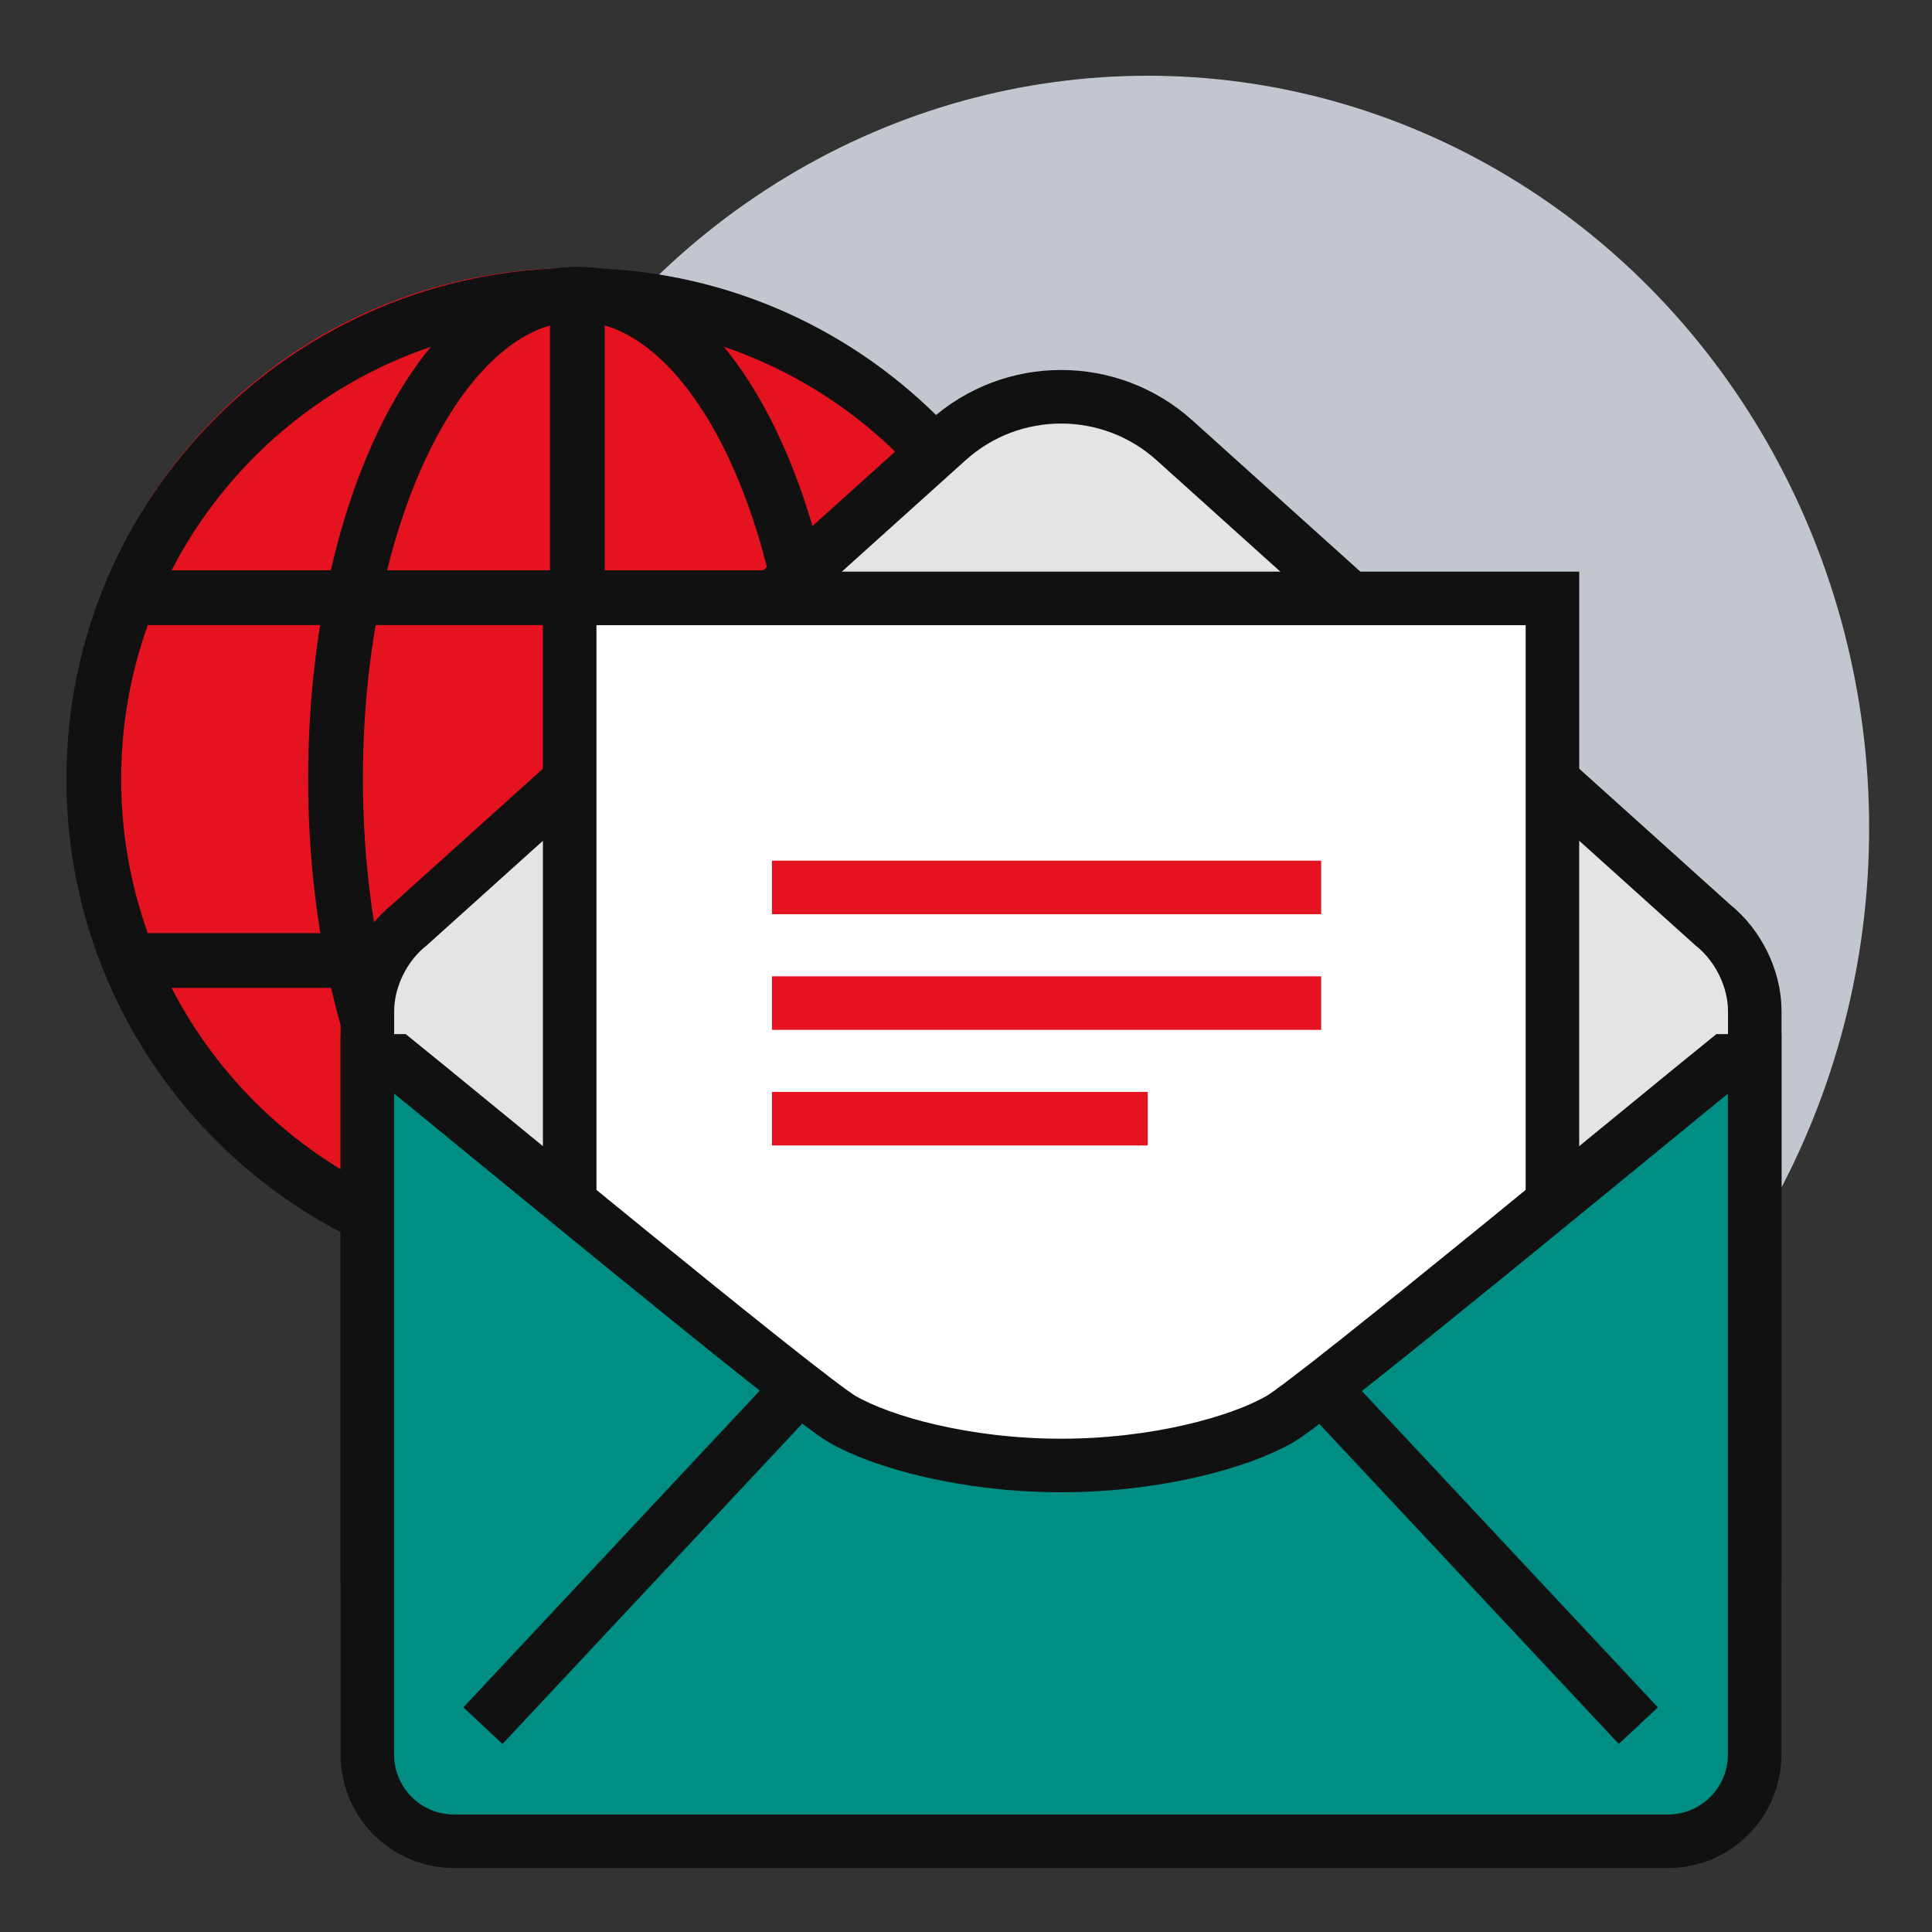
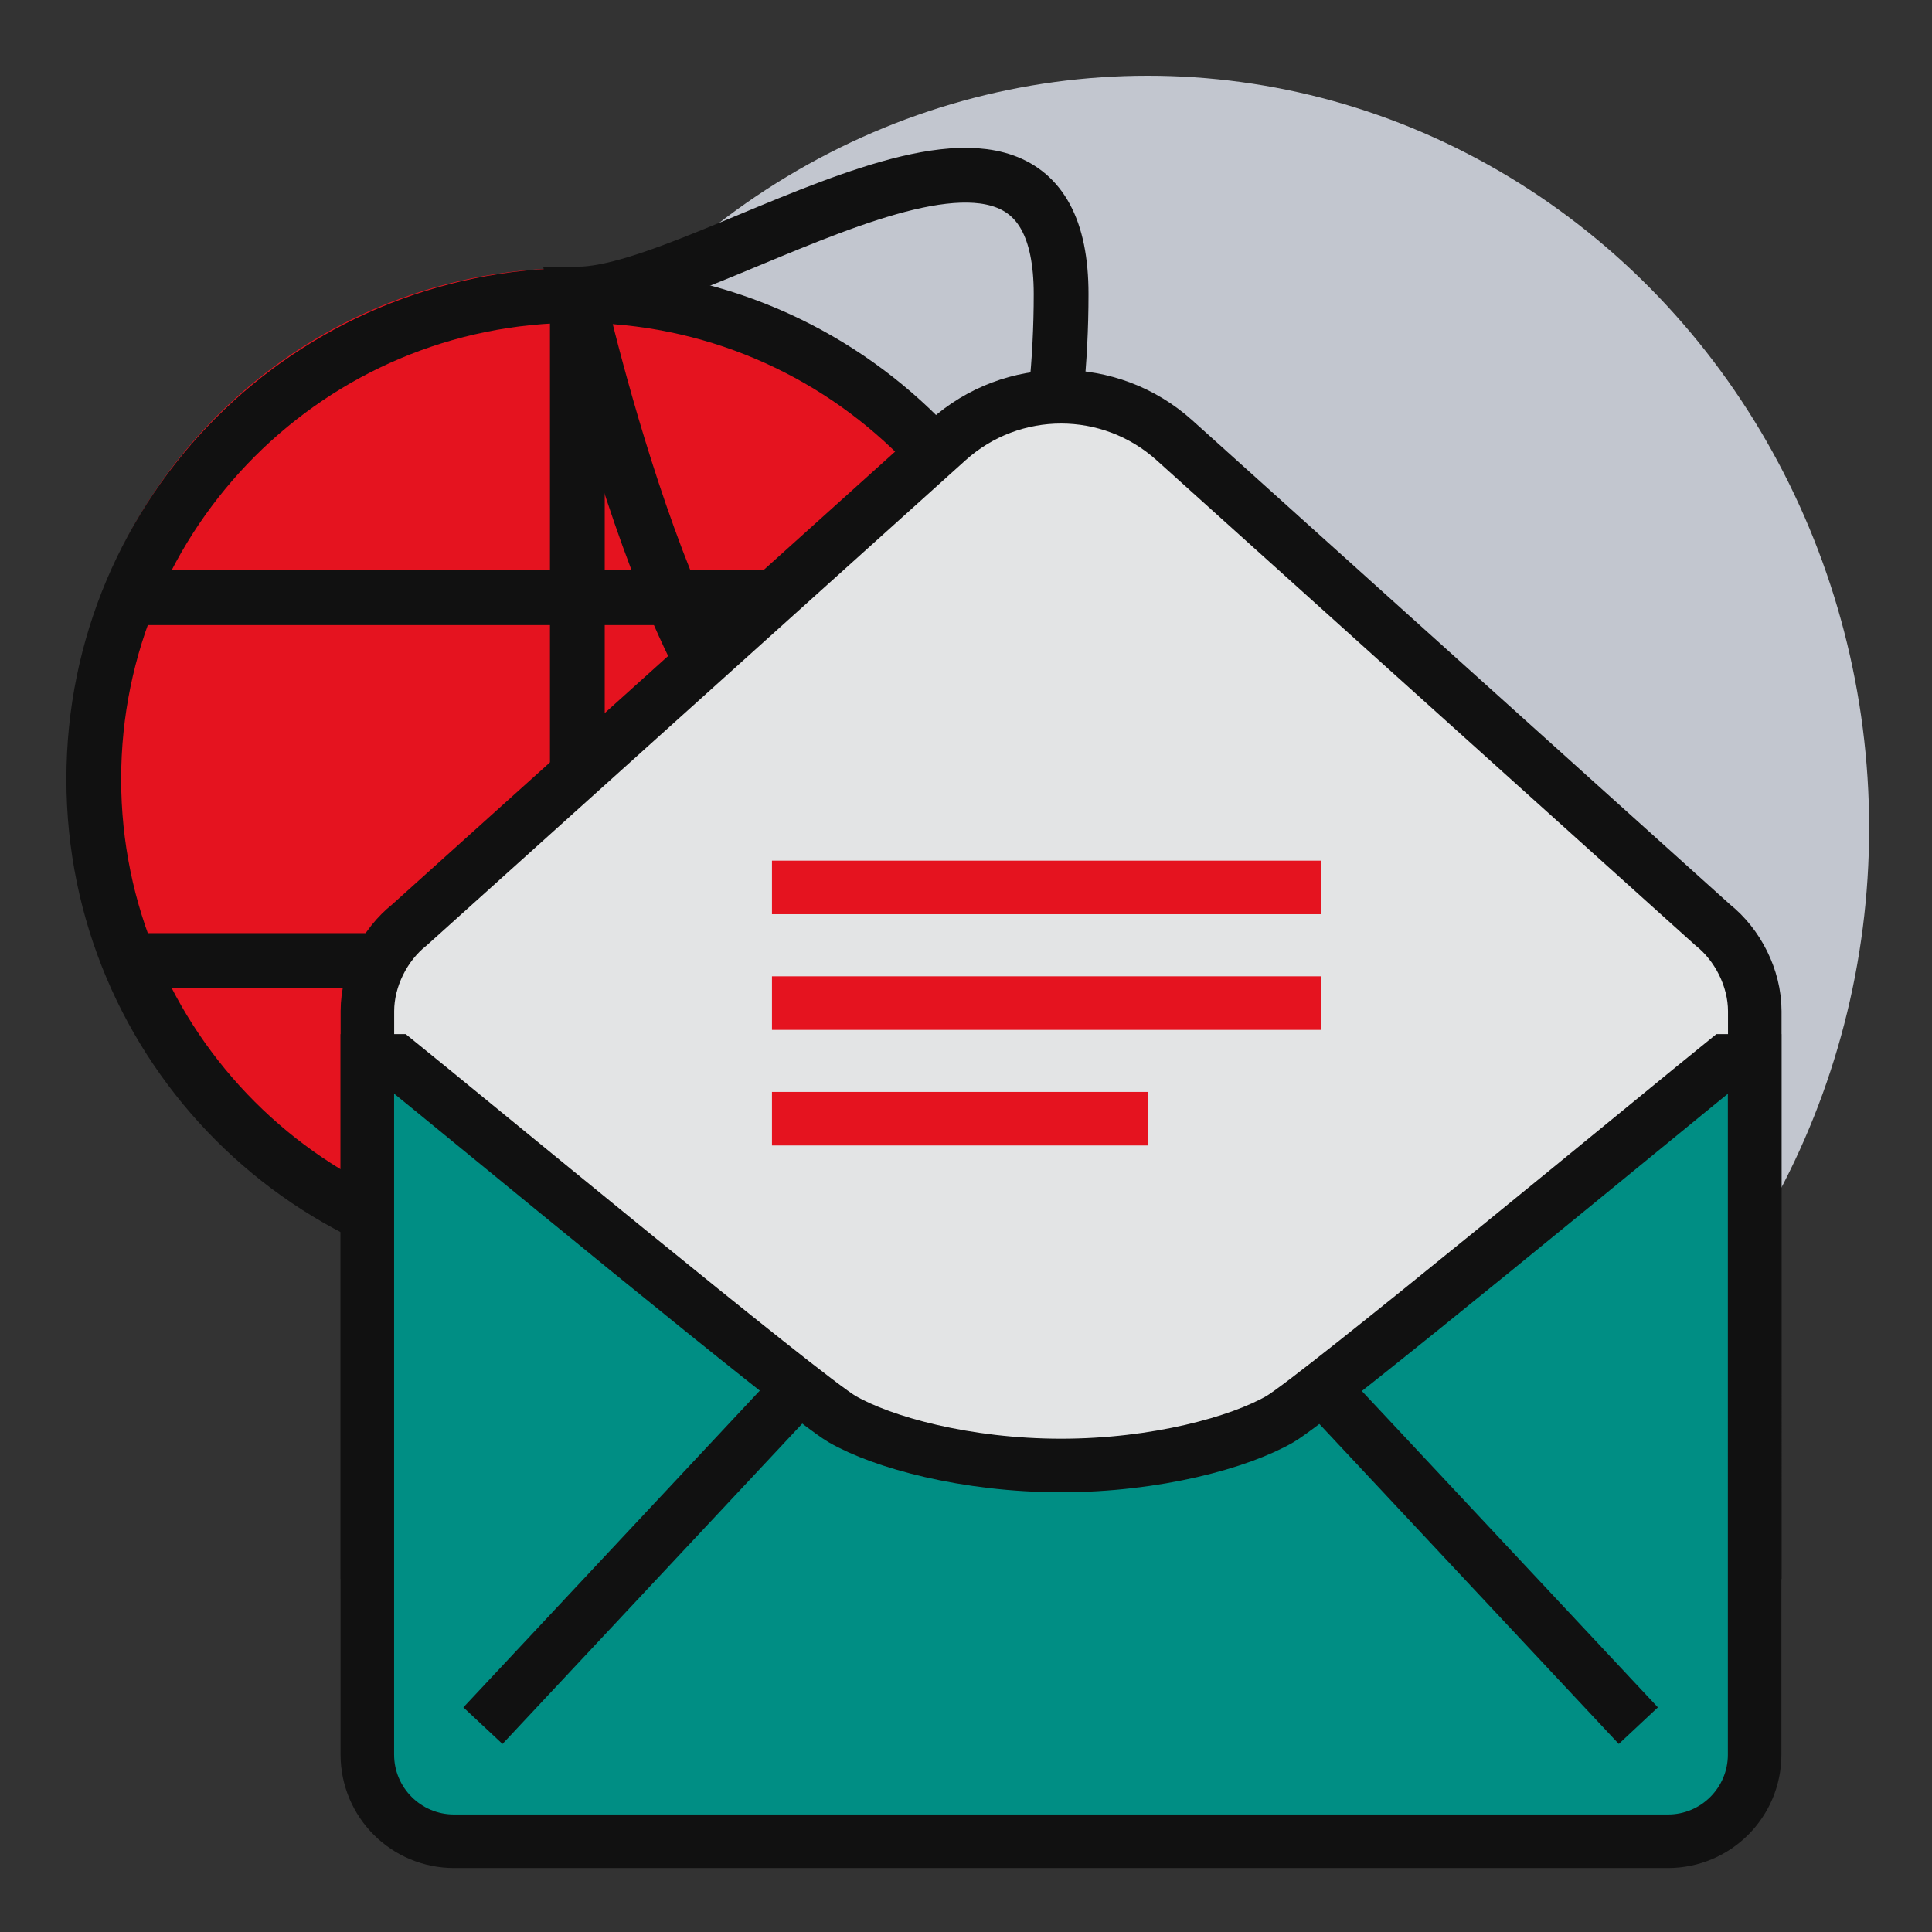
<svg xmlns="http://www.w3.org/2000/svg" version="1.1" x="0px" y="0px" viewBox="0 0 300 300" style="enable-background:new 0 0 300 300;" xml:space="preserve">
  <rect x="0" y="0" width="300" height="300" fill="#333333" stroke="none" />
  <style type="text/css">
	.st0{fill:#C2C6CF;}
	.st1{fill:#E5131F;}
	.st2{fill:none;stroke:#111111;stroke-width:8.504;stroke-miterlimit:10;}
	.st3{fill:#E3E4E5;stroke:#111111;stroke-width:8.315;stroke-miterlimit:10;}
	.st4{fill:#FFFFFF;stroke:#111111;stroke-width:8.315;stroke-miterlimit:10;}
	.st5{fill:#008E84;stroke:#111111;stroke-width:8.315;stroke-miterlimit:10;}
	.st6{fill:none;stroke:#111111;stroke-width:8.315;stroke-miterlimit:10;}
	.st7{fill:none;stroke:#E5131F;stroke-width:8.315;stroke-miterlimit:10;}
</style>
  <g id="Black_Back">
</g>
  <g id="Layer_1">
    <ellipse class="st0" cx="178.22" cy="128.58" rx="112.02" ry="116.82" />
    <g>
      <path class="st1" d="M144.34,116.26c1.78-1.5,16-14.69,18.28-14.73l-4.26-17.75c0,0,0,0,0,0c-13.02-25.04-39.19-42.15-69.36-42.15    c-43.16,0-78.15,34.99-78.15,78.15c0,16.2,4.95,31.23,13.4,43.71l44.47,32.62l1.81-16.91L144.34,116.26z" />
      <path class="st2" d="M89.66,196.09c41.48,0,75.1-33.63,75.1-75.11c0-41.48-33.62-75.11-75.1-75.11c-41.48,0-75.1,33.63-75.1,75.11    S48.18,196.09,89.66,196.09z" />
-       <path class="st2" d="M89.65,45.67c-20.74,0-37.55,33.67-37.55,75.21s16.81,75.21,37.56,75.21c20.74,0,37.56-33.67,37.56-75.21    S110.39,45.67,89.65,45.67z" />
+       <path class="st2" d="M89.65,45.67s16.81,75.21,37.56,75.21c20.74,0,37.56-33.67,37.56-75.21    S110.39,45.67,89.65,45.67z" />
      <line class="st2" x1="160.06" y1="92.81" x2="19.23" y2="92.81" />
      <line class="st2" x1="160.06" y1="149.15" x2="19.23" y2="149.15" />
      <line class="st2" x1="89.65" y1="45.87" x2="89.65" y2="196.09" />
    </g>
    <path class="st3" d="M272.48,241.03v-84.02c0-5.16-2.68-10.33-6.52-13.38l-83.6-75.27c-10-9-25.19-9-35.19,0l-83.6,75.27   c-3.84,3.04-6.52,8.22-6.52,13.38v84.02H272.48z" />
-     <rect x="88.46" y="92.92" class="st4" width="152.6" height="143.63" />
    <path class="st5" d="M267.99,164.73c-9.76,7.87-63.56,52.35-69.24,55.63c-6.21,3.59-19.18,7.2-33.99,7.2   c-14.81,0-27.78-3.61-33.99-7.2c-5.68-3.28-59.48-47.77-69.24-55.63h-4.49v107.72c0,7.44,6.03,13.46,13.46,13.46h94.25h94.25   c7.44,0,13.46-6.03,13.46-13.46V164.73H267.99z" />
    <line class="st6" x1="124.11" y1="215.47" x2="74.99" y2="267.96" />
    <line class="st6" x1="205.28" y1="215.47" x2="254.4" y2="267.96" />
    <line class="st7" x1="119.87" y1="137.8" x2="205.15" y2="137.8" />
    <line class="st7" x1="119.87" y1="155.76" x2="205.15" y2="155.76" />
    <line class="st7" x1="119.87" y1="173.71" x2="178.22" y2="173.71" />
  </g>
</svg>